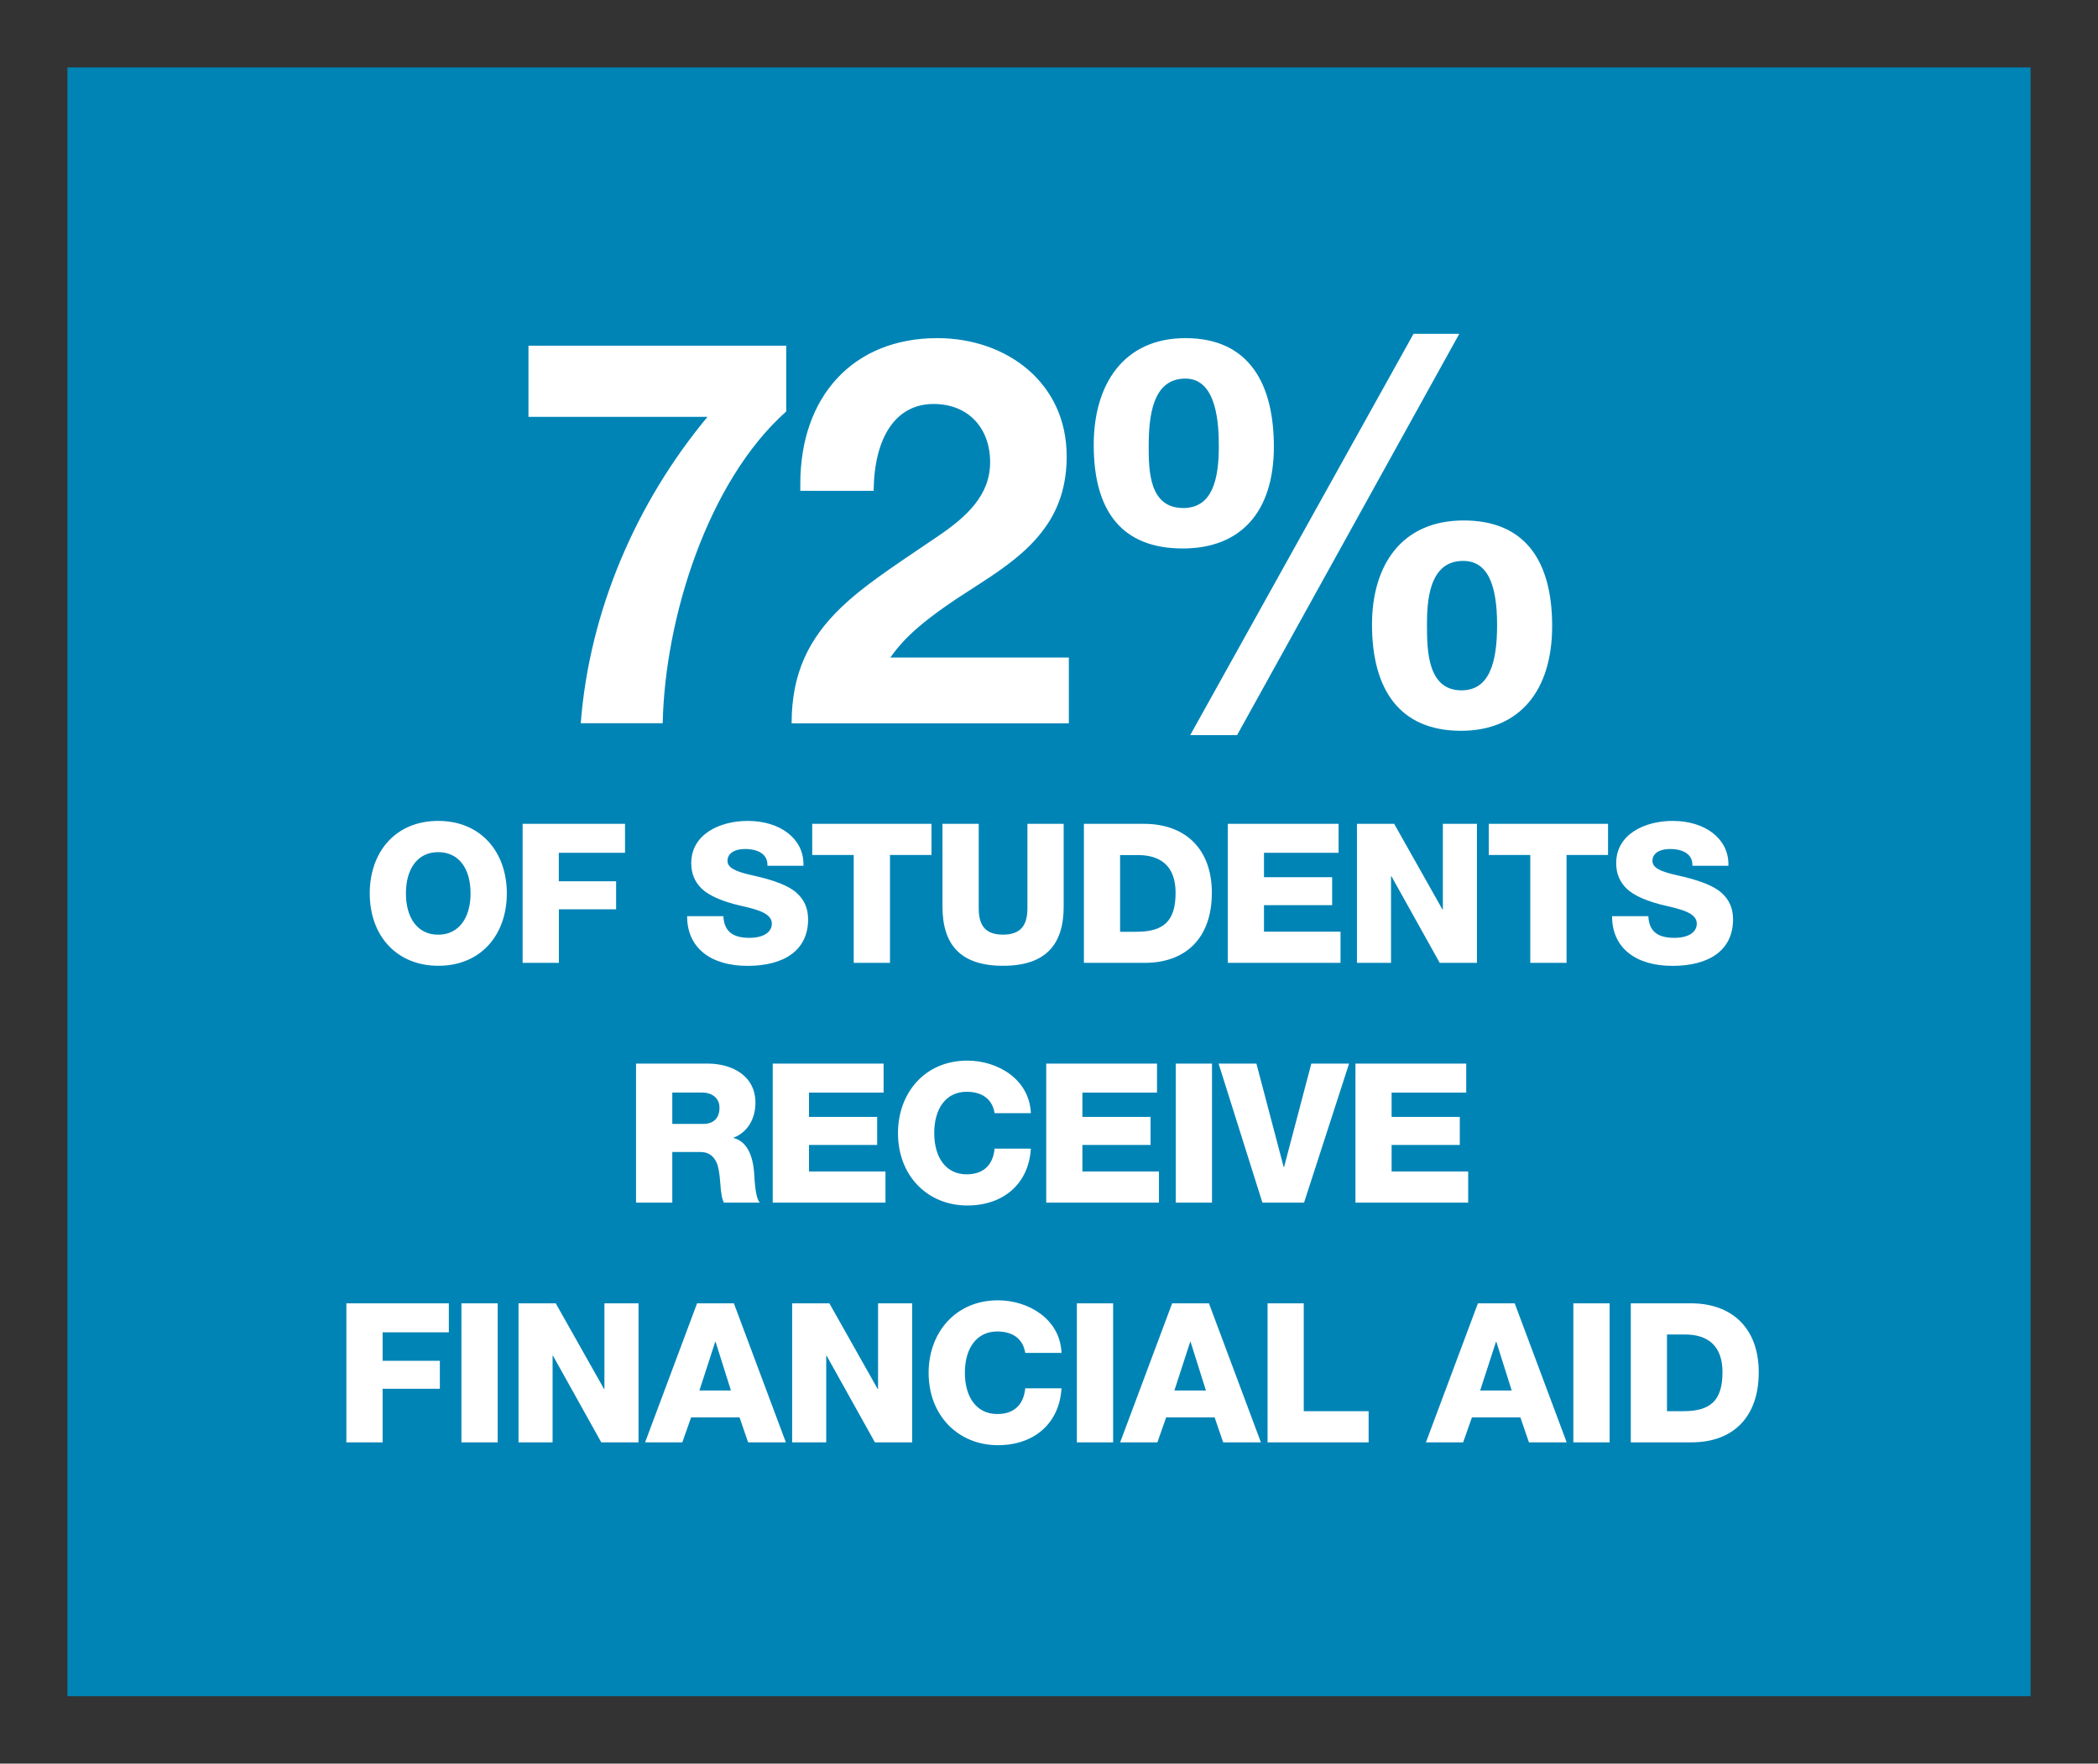
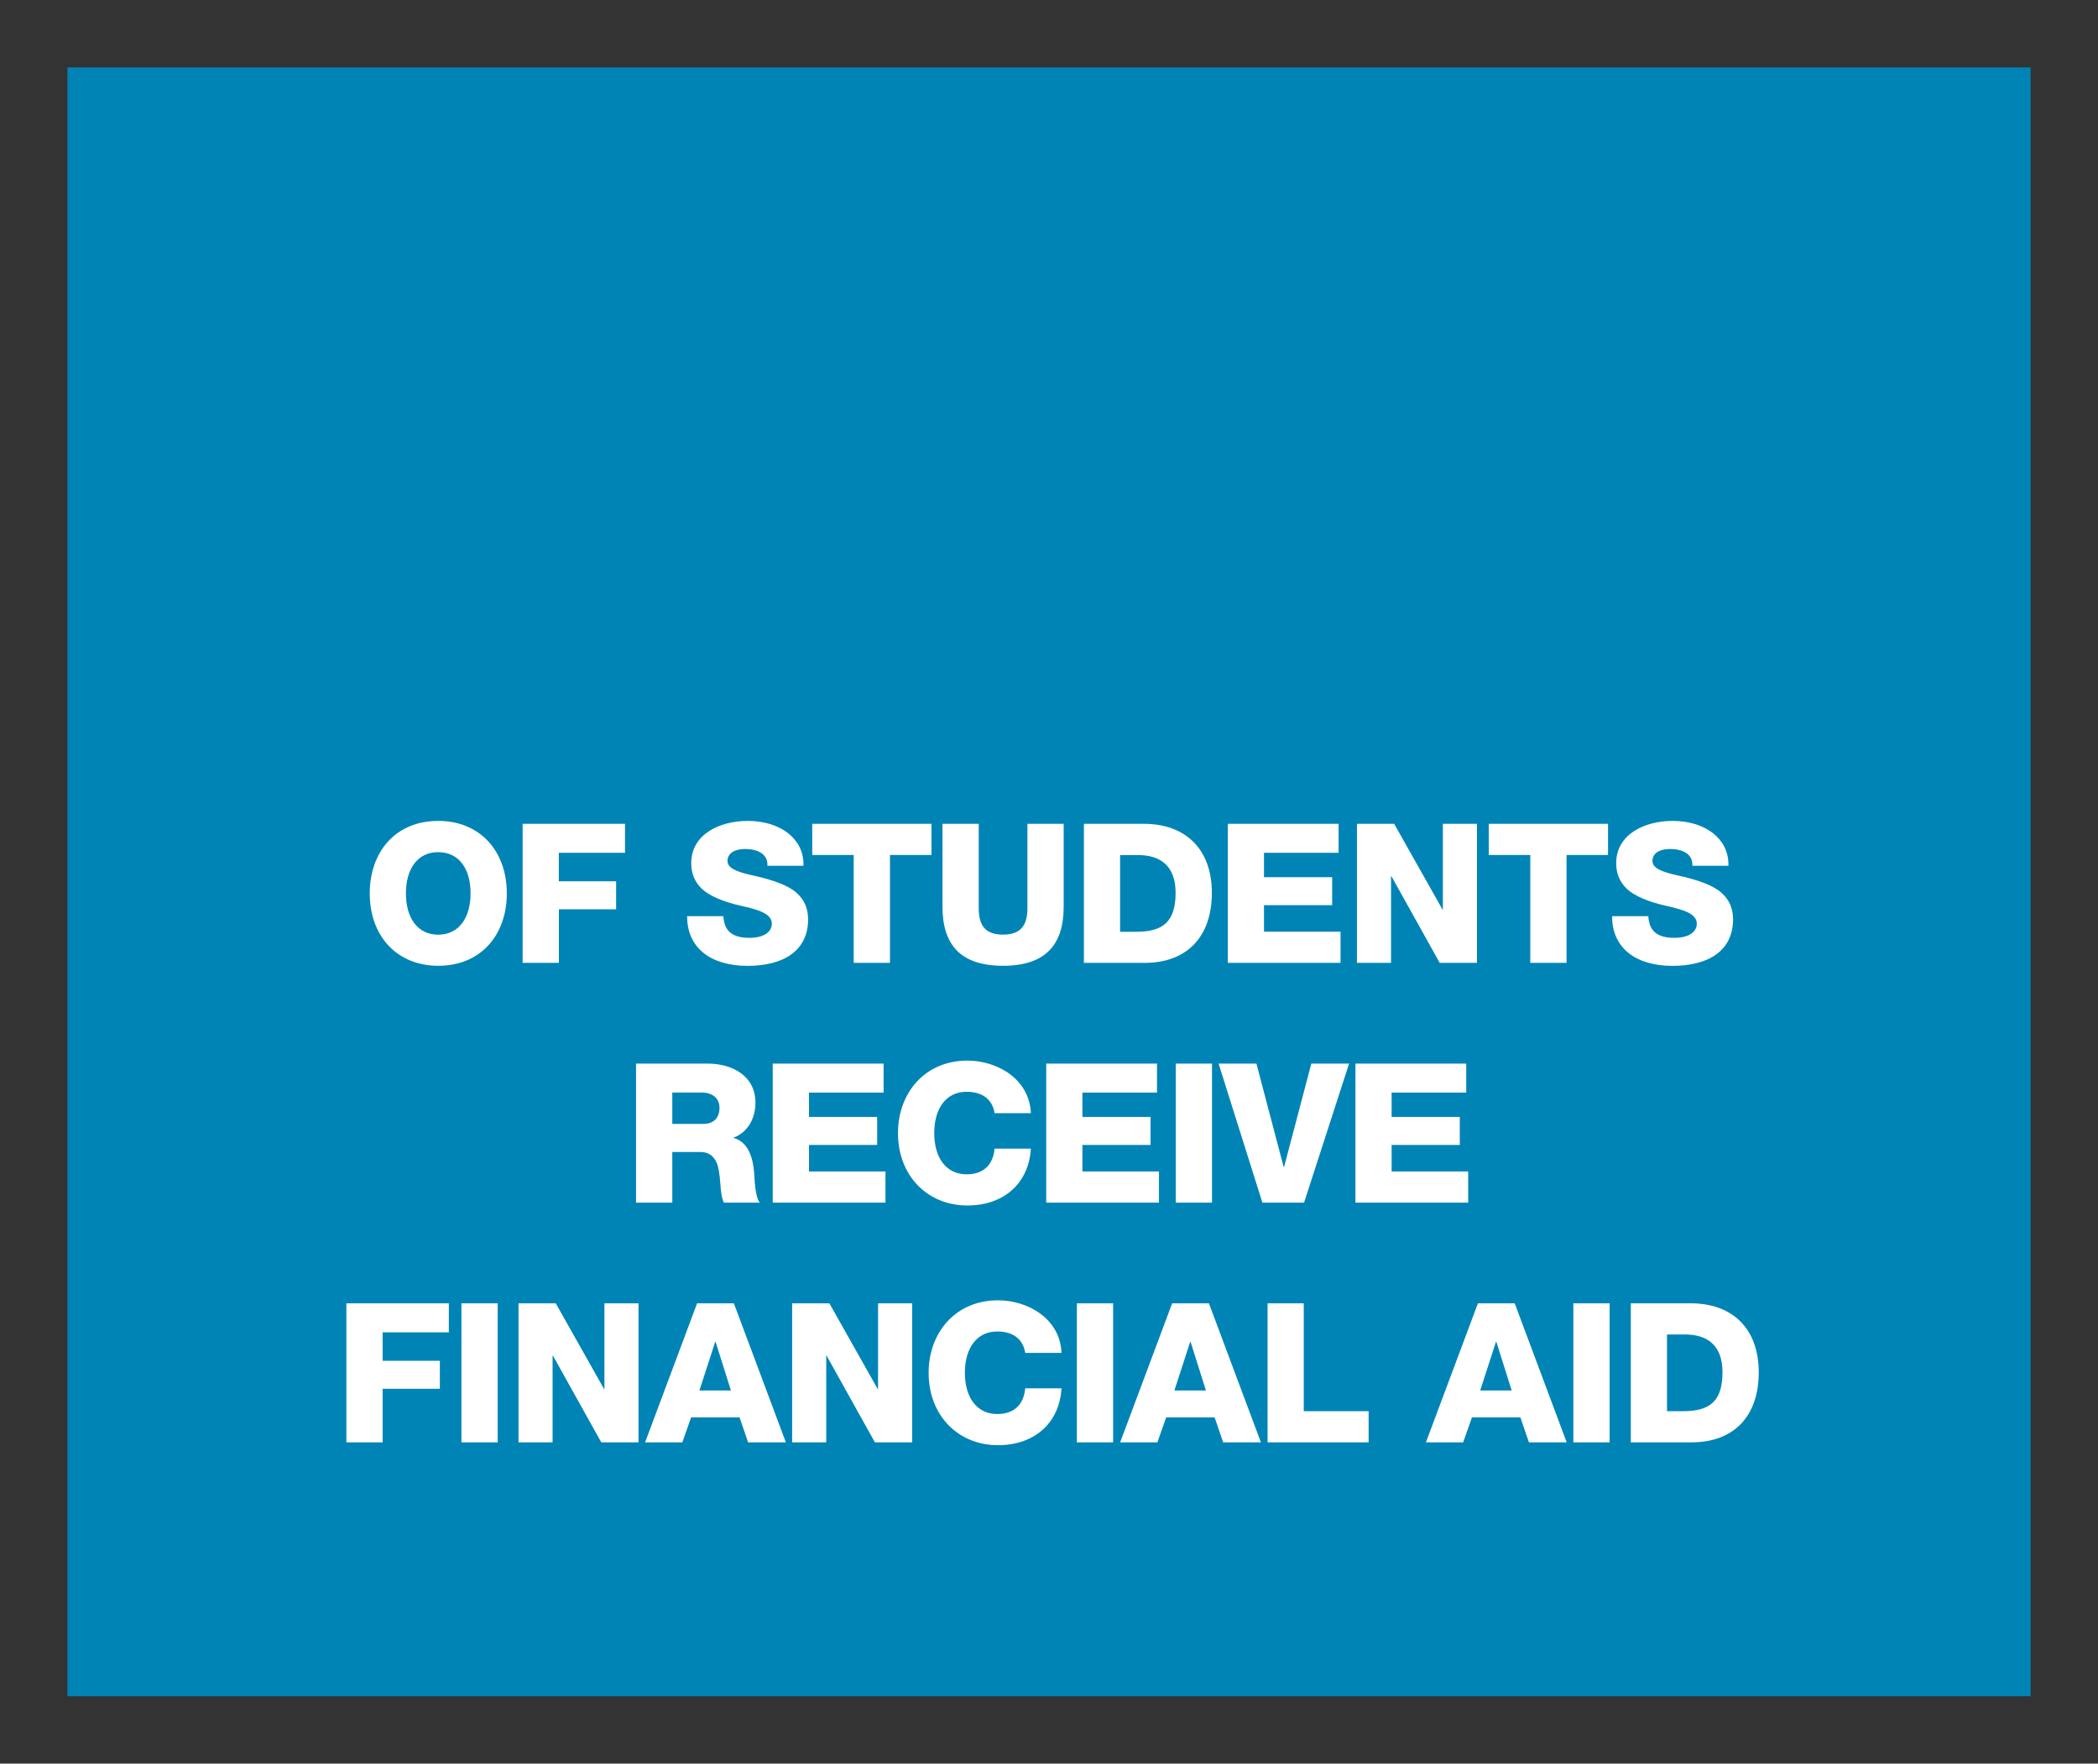
<svg xmlns="http://www.w3.org/2000/svg" xmlns:xlink="http://www.w3.org/1999/xlink" version="1.1" id="Layer_1" x="0px" y="0px" viewBox="0 0 280.08 235.44" style="enable-background:new 0 0 280.08 235.44;" xml:space="preserve">
  <rect x="0" y="0" width="280.08" height="235.44" fill="#333333" stroke="none" />
  <style type="text/css">
	.st0{clip-path:url(#SVGID_00000031929117651157298280000012067459160457084338_);fill:#0084B6;}
	.st1{fill:#FFFFFF;}
</style>
  <g>
    <g>
      <defs>
        <rect id="SVGID_1_" x="9" y="9" width="262.08" height="217.44" />
      </defs>
      <clipPath id="SVGID_00000062193175096744451360000007947921167254812306_">
        <use xlink:href="#SVGID_1_" style="overflow:visible;" />
      </clipPath>
      <polygon style="clip-path:url(#SVGID_00000062193175096744451360000007947921167254812306_);fill:#0084B6;" points="0,0 0,235.44     280.08,235.44 280.08,0 0,0   " />
    </g>
    <path class="st1" d="M46.24,173.99v18.56h4.84v-7.15h7.64v-3.74h-7.64v-3.8h8.84v-3.87H46.24L46.24,173.99z M61.6,173.99v18.56   h4.84v-18.56H61.6L61.6,173.99z M69.22,173.99v18.56h4.55v-11.57h0.05l6.45,11.57h4.97v-18.56h-4.55v11.44h-0.05l-6.45-11.44H69.22   L69.22,173.99z M93.06,173.99l-6.94,18.56h4.97l1.17-3.33h6.47l1.14,3.33h5.04l-6.94-18.56H93.06L93.06,173.99z M95.48,179.13h0.05   l2.05,6.5h-4.21L95.48,179.13L95.48,179.13z M105.75,173.99v18.56h4.55v-11.57h0.05l6.45,11.57h4.97v-18.56h-4.55v11.44h-0.05   l-6.45-11.44H105.75L105.75,173.99z M133.23,173.59c-5.72,0-9.26,4.37-9.26,9.67c0,5.75,3.98,9.67,9.26,9.67   c4.81,0,8.19-2.89,8.48-7.59h-4.84c-0.23,2.31-1.61,3.43-3.74,3.43c-2.73,0-4.32-2.21-4.32-5.51c0-3.3,1.59-5.51,4.32-5.51   c2.03,0,3.43,0.94,3.74,2.86h4.84C141.53,176.06,137.26,173.59,133.23,173.59L133.23,173.59z M143.76,173.99v18.56h4.84v-18.56   H143.76L143.76,173.99z M156.48,173.99l-6.94,18.56h4.97l1.17-3.33h6.47l1.14,3.33h5.04l-6.94-18.56H156.48L156.48,173.99z    M158.89,179.13h0.05l2.05,6.5h-4.21L158.89,179.13L158.89,179.13z M169.22,173.99v18.56h13.49v-4.16h-8.66v-14.4H169.22   L169.22,173.99z M197.3,173.99l-6.94,18.56h4.97l1.17-3.33h6.47l1.14,3.33h5.04l-6.94-18.56H197.3L197.3,173.99z M199.71,179.13   h0.05l2.05,6.5h-4.21L199.71,179.13L199.71,179.13z M210.04,173.99v18.56h4.84v-18.56H210.04L210.04,173.99z M217.71,173.99v18.56   h8.11c5.46,0,8.97-3.28,8.97-9.36c0-5.82-3.51-9.2-9.07-9.2H217.71L217.71,173.99z M222.54,188.39v-10.24h2.39   c3.09,0,5.02,1.53,5.02,5.04c0,3.87-1.69,5.2-5.23,5.2H222.54L222.54,188.39z" />
    <path class="st1" d="M84.91,141.99v18.56h4.84v-6.76h3.74c1.01,0,1.74,0.44,2.18,1.43c0.23,0.49,0.39,1.4,0.49,2.76   c0.08,1.35,0.26,2.21,0.49,2.57h4.78c-0.34-0.36-0.62-1.43-0.73-3.61c-0.16-3.09-1.2-4.6-2.76-5.02v-0.05   c1.92-0.73,2.91-2.6,2.91-4.65c0-3.64-3.15-5.23-6.37-5.23H84.91L84.91,141.99z M89.75,150.04v-4.19h3.93   c1.38,0,2.37,0.73,2.37,2.03c0,1.4-0.81,2.16-2.16,2.16H89.75L89.75,150.04z M103.16,141.99v18.56h15.05v-4.16H108v-3.54h9.1v-3.74   H108v-3.25h9.96v-3.87H103.16L103.16,141.99z M129.14,141.59c-5.72,0-9.26,4.37-9.26,9.67c0,5.75,3.98,9.67,9.26,9.67   c4.81,0,8.19-2.89,8.48-7.59h-4.84c-0.23,2.31-1.61,3.43-3.74,3.43c-2.73,0-4.32-2.21-4.32-5.51s1.59-5.51,4.32-5.51   c2.03,0,3.43,0.94,3.74,2.86h4.84C137.43,144.06,133.17,141.59,129.14,141.59L129.14,141.59z M139.67,141.99v18.56h15.05v-4.16   H144.5v-3.54h9.1v-3.74h-9.1v-3.25h9.96v-3.87H139.67L139.67,141.99z M156.96,141.99v18.56h4.84v-18.56H156.96L156.96,141.99z    M162.68,141.99l5.85,18.56h5.56l6.01-18.56h-5.04l-3.64,13.81h-0.05l-3.64-13.81H162.68L162.68,141.99z M180.95,141.99v18.56   h15.05v-4.16h-10.22v-3.54h9.1v-3.74h-9.1v-3.25h9.96v-3.87H180.95L180.95,141.99z" />
    <path class="st1" d="M58.51,109.59c-5.8,0-9.15,4.24-9.15,9.67c0,5.77,3.69,9.67,9.15,9.67c5.72,0,9.15-4.16,9.15-9.67   C67.66,113.7,64.15,109.59,58.51,109.59L58.51,109.59z M54.19,119.27c0-3.28,1.56-5.51,4.29-5.51c2.86,0,4.34,2.29,4.34,5.51   c0,3.25-1.56,5.51-4.32,5.51C55.73,124.78,54.19,122.52,54.19,119.27L54.19,119.27z M69.77,109.98v18.56h4.84v-7.15h7.64v-3.74   H74.6v-3.8h8.84v-3.87H69.77L69.77,109.98z M99.82,109.59c-3.72,0-7.54,1.77-7.54,5.64c0,1.4,0.47,2.5,1.4,3.41   c0.96,0.91,2.73,1.72,5.28,2.29c2.18,0.49,4.08,1.01,4.08,2.37c0,1.2-1.2,1.9-2.99,1.9c-2.29,0-3.38-0.91-3.48-2.89h-4.84   c0,4.29,3.22,6.63,8.06,6.63c4.94,0,8.09-2.11,8.09-6.21c0-1.43-0.49-2.6-1.51-3.51c-1.01-0.94-2.96-1.72-5.95-2.37   c-2.39-0.52-3.3-1.07-3.3-1.92c0-1.01,0.94-1.59,2.34-1.59c1.74,0,2.99,0.7,2.99,2.08v0.16h4.81v-0.23   C107.26,111.96,104.16,109.59,99.82,109.59L99.82,109.59z M108.43,109.98v4.16h5.54v14.4h4.84v-14.4h5.54v-4.16H108.43   L108.43,109.98z M125.82,109.98v11.05c0,5.1,2.42,7.9,8.09,7.9c5.64,0,8.09-2.78,8.09-7.9v-11.05h-4.84v11.28   c0,2.34-0.96,3.51-3.25,3.51c-2.26,0-3.25-1.09-3.25-3.51v-11.28H125.82L125.82,109.98z M144.7,109.98v18.56h8.11   c5.46,0,8.97-3.28,8.97-9.36c0-5.82-3.51-9.2-9.07-9.2H144.7L144.7,109.98z M149.53,124.39v-10.24h2.39c3.09,0,5.02,1.53,5.02,5.04   c0,3.87-1.69,5.2-5.23,5.2H149.53L149.53,124.39z M163.91,109.98v18.56h15.05v-4.16h-10.22v-3.54h9.1v-3.74h-9.1v-3.25h9.96v-3.87   H163.91L163.91,109.98z M181.15,109.98v18.56h4.55v-11.57h0.05l6.45,11.57h4.97v-18.56h-4.55v11.44h-0.05l-6.45-11.44H181.15   L181.15,109.98z M198.75,109.98v4.16h5.54v14.4h4.84v-14.4h5.54v-4.16H198.75L198.75,109.98z M223.3,109.59   c-3.72,0-7.54,1.77-7.54,5.64c0,1.4,0.47,2.5,1.4,3.41c0.96,0.91,2.73,1.72,5.28,2.29c2.18,0.49,4.08,1.01,4.08,2.37   c0,1.2-1.2,1.9-2.99,1.9c-2.29,0-3.38-0.91-3.48-2.89h-4.84c0,4.29,3.22,6.63,8.06,6.63c4.94,0,8.09-2.11,8.09-6.21   c0-1.43-0.49-2.6-1.51-3.51c-1.01-0.94-2.96-1.72-5.95-2.37c-2.39-0.52-3.3-1.07-3.3-1.92c0-1.01,0.94-1.59,2.34-1.59   c1.74,0,2.99,0.7,2.99,2.08v0.16h4.81v-0.23C230.73,111.96,227.64,109.59,223.3,109.59L223.3,109.59z" />
-     <path class="st1" d="M70.55,46.15v9.5h23.9c-9.58,11.52-15.77,25.99-16.92,40.9h10.94c0.29-13.97,5.98-32.26,16.49-41.62v-8.78   H70.55L70.55,46.15z M125.13,45.14c-11.23,0-18.29,7.78-18.29,19.44v0.94h9.79c0.07-7.13,2.95-11.59,7.99-11.59   c4.68,0,7.56,3.24,7.56,7.78c0,4.39-3.1,7.27-7.06,9.94c-7.06,4.75-10.01,6.77-12.74,9.36c-4.39,4.18-6.7,8.86-6.7,15.55h37.01   v-8.78h-23.83c1.94-2.74,4.46-5.11,11.52-9.58c5.33-3.38,7.85-5.69,9.72-8.64c1.51-2.45,2.3-5.26,2.3-8.64   C142.41,51.12,134.41,45.14,125.13,45.14L125.13,45.14z M188.7,44.57l-29.81,53.57h6.26l29.66-53.57H188.7L188.7,44.57z    M158.25,45.14c-8.21,0-12.24,6.12-12.24,14.26c0,9.07,3.96,13.82,11.88,13.82c7.7,0,12.17-4.82,12.17-13.61   C170.05,51.41,166.89,45.14,158.25,45.14L158.25,45.14z M153.35,59.61c0-4.03,0.5-9.07,4.9-9.07c4.25,0,4.46,6.19,4.46,9.07   c0,4.39-0.86,8.21-4.75,8.21C153.42,67.82,153.35,62.85,153.35,59.61L153.35,59.61z M195.4,69.48c-8.35,0-12.24,6.05-12.24,13.9   c0,8.64,3.67,14.18,11.88,14.18c7.85,0,12.17-5.4,12.17-13.97C207.21,74.45,203.25,69.48,195.4,69.48L195.4,69.48z M190.5,83.45   c0-2.88,0.14-8.57,4.82-8.57c3.17,0,4.54,2.95,4.54,8.57c0,5.11-1.08,8.71-4.75,8.71C190.57,92.16,190.5,86.83,190.5,83.45   L190.5,83.45z" />
  </g>
</svg>